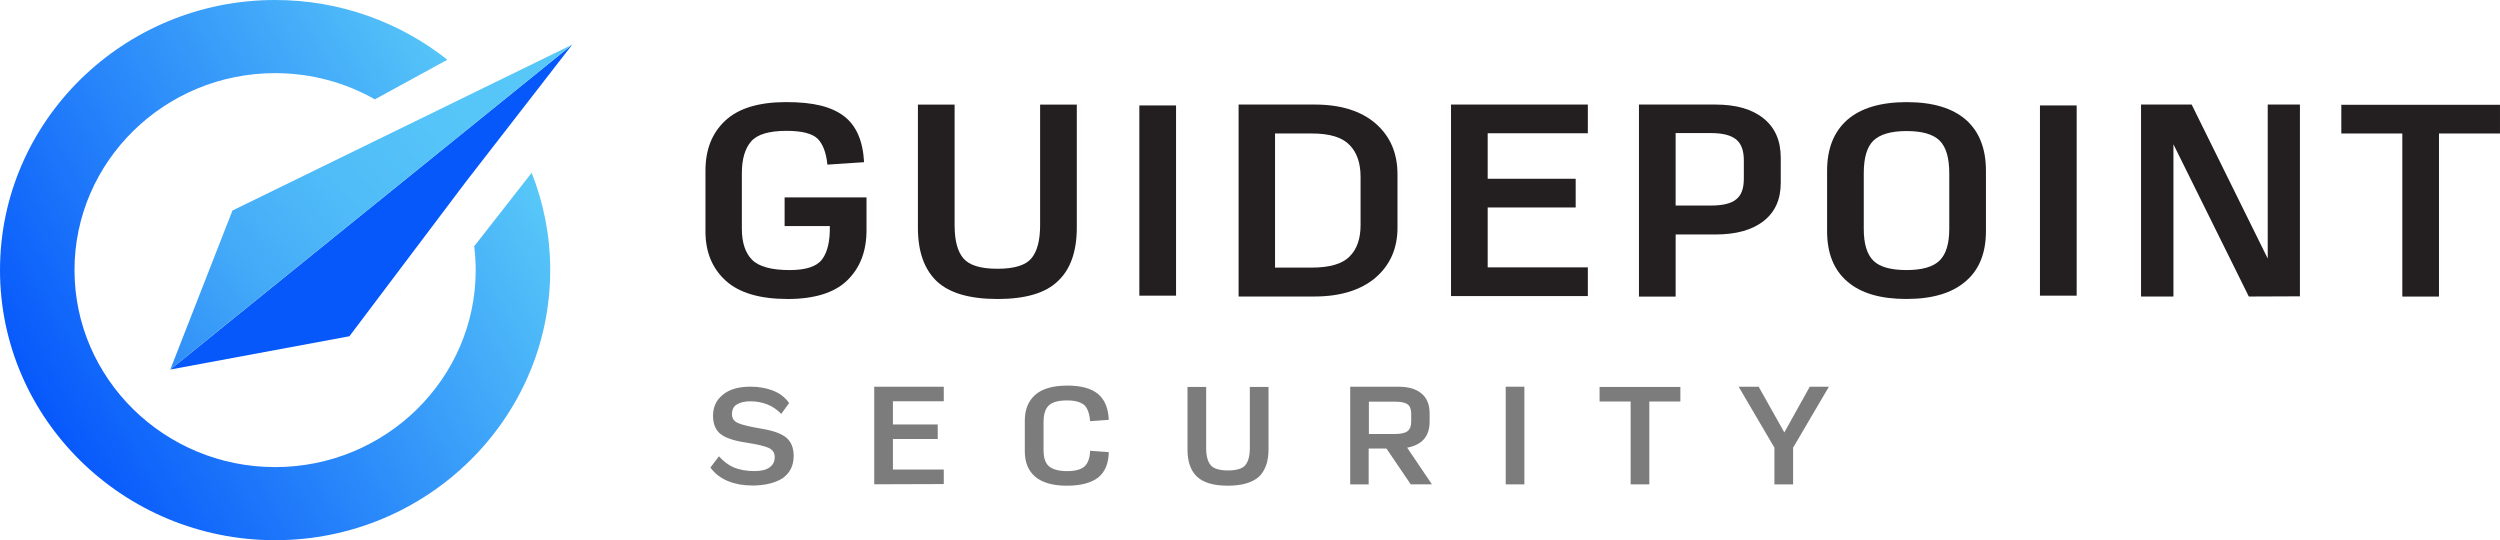
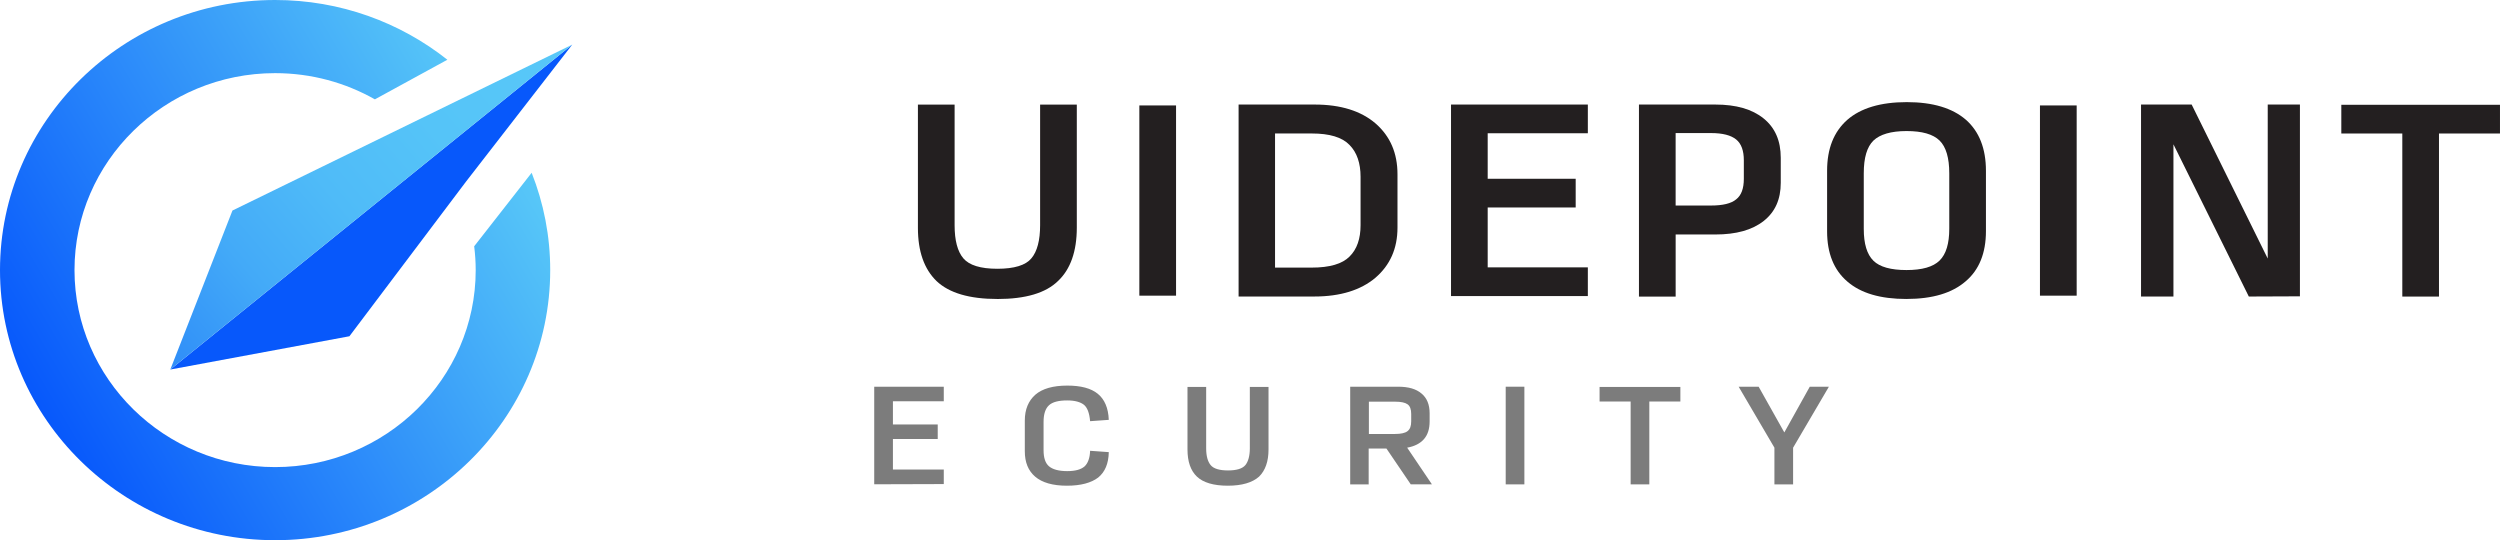
<svg xmlns="http://www.w3.org/2000/svg" width="199" height="43" viewBox="0 0 199 43" fill="none">
  <g clip-path="url(#clip0_4174_210)">
-     <path d="M62.692 23.799C60.506 23.799 58.858 23.323 57.785 22.357C56.711 21.388 56.154 20.088 56.154 18.416V13.596C56.154 11.907 56.674 10.588 57.73 9.604C58.785 8.618 60.4 8.127 62.584 8.127C64.769 8.127 66.185 8.497 67.168 9.236C68.152 9.976 68.691 11.206 68.781 12.911L65.86 13.105C65.769 12.154 65.501 11.47 65.09 11.049C64.661 10.627 63.836 10.415 62.6 10.415C61.221 10.415 60.27 10.696 59.786 11.261C59.302 11.823 59.052 12.666 59.052 13.775V18.207C59.052 19.299 59.32 20.123 59.857 20.67C60.393 21.217 61.397 21.498 62.848 21.498C64.155 21.498 65.017 21.217 65.446 20.635C65.875 20.053 66.073 19.193 66.055 17.997H62.455V15.711H68.975V18.315C68.975 19.984 68.473 21.305 67.452 22.307C66.449 23.293 64.854 23.801 62.688 23.801L62.692 23.799Z" fill="#231F20" />
    <path d="M79.388 23.799C77.166 23.799 75.554 23.323 74.553 22.376C73.568 21.424 73.066 20.019 73.066 18.137V8.324H75.987V17.928C75.987 19.141 76.22 20.021 76.685 20.566C77.149 21.111 78.046 21.394 79.39 21.394C80.734 21.394 81.647 21.113 82.096 20.566C82.562 20.021 82.793 19.123 82.793 17.928V8.324H85.714V18.12C85.714 20.002 85.213 21.427 84.227 22.359C83.242 23.328 81.63 23.801 79.392 23.801H79.388V23.799Z" fill="#231F20" />
    <path d="M90.692 23.535V8.393H93.614V23.535H90.692Z" fill="#231F20" />
    <path d="M162.381 23.535V8.393H165.303V23.535H162.381Z" fill="#231F20" />
    <path d="M98.592 23.606V8.322H104.647C106.726 8.322 108.339 8.832 109.502 9.833C110.666 10.854 111.24 12.19 111.24 13.877V18.116C111.24 19.785 110.648 21.107 109.485 22.108C108.321 23.094 106.689 23.602 104.63 23.602H98.592V23.606ZM101.493 21.301H104.414C105.846 21.301 106.852 21.003 107.423 20.421C108.015 19.839 108.301 18.998 108.301 17.923V14.072C108.301 12.999 108.015 12.136 107.423 11.539C106.832 10.923 105.831 10.625 104.414 10.625H101.493V21.299V21.301Z" fill="#231F20" />
    <path d="M115.501 23.606V8.322H126.392V10.607H118.42V14.23H125.424V16.515H118.42V21.282H126.392V23.567H115.501V23.602V23.606Z" fill="#231F20" />
    <path d="M130.461 23.606V8.322H136.535C138.202 8.322 139.473 8.691 140.386 9.431C141.299 10.171 141.748 11.206 141.748 12.562V14.55C141.748 15.869 141.301 16.872 140.386 17.592C139.471 18.312 138.2 18.665 136.535 18.665H133.382V23.608H130.461V23.604V23.606ZM133.38 16.36H136.194C137.124 16.36 137.806 16.202 138.2 15.867C138.611 15.549 138.809 15.004 138.809 14.232V12.755C138.809 11.998 138.611 11.436 138.2 11.103C137.788 10.767 137.126 10.592 136.194 10.592H133.38V16.36Z" fill="#231F20" />
    <path d="M151.759 23.799C149.68 23.799 148.123 23.34 147.049 22.411C145.976 21.496 145.437 20.159 145.437 18.419V13.598C145.437 11.823 145.974 10.484 147.049 9.535C148.123 8.603 149.7 8.129 151.779 8.129C153.857 8.129 155.415 8.605 156.488 9.535C157.544 10.467 158.081 11.821 158.081 13.598V18.399C158.081 20.14 157.544 21.479 156.468 22.391C155.395 23.323 153.835 23.797 151.759 23.797V23.799ZM151.759 21.496C152.995 21.496 153.873 21.249 154.392 20.739C154.911 20.229 155.162 19.385 155.162 18.207V13.793C155.162 12.58 154.911 11.7 154.392 11.189C153.873 10.679 152.995 10.432 151.759 10.432C150.523 10.432 149.645 10.696 149.126 11.189C148.607 11.7 148.356 12.56 148.356 13.793V18.224C148.356 19.402 148.607 20.246 149.126 20.756C149.627 21.249 150.505 21.496 151.759 21.496Z" fill="#231F20" />
    <path d="M179.007 23.606L173.006 11.488V23.606H170.426V8.322H174.456L180.511 20.581V8.322H183.074V23.587L179.009 23.604L179.007 23.606Z" fill="#231F20" />
    <path d="M191.224 23.607V10.627H186.369V8.341H198.998V10.627H194.143V23.607H191.222H191.224Z" fill="#231F20" />
-     <path d="M59.861 38.645C59.181 38.645 58.554 38.538 57.98 38.309C57.408 38.08 56.924 37.727 56.548 37.217L57.228 36.32C57.587 36.724 57.98 37.025 58.427 37.217C58.873 37.392 59.412 37.498 60.039 37.498C60.558 37.498 60.97 37.41 61.238 37.217C61.524 37.023 61.667 36.759 61.667 36.389C61.667 36.054 61.524 35.827 61.22 35.667C60.917 35.526 60.307 35.368 59.375 35.228C58.427 35.087 57.745 34.858 57.349 34.542C56.955 34.224 56.757 33.733 56.757 33.1C56.757 32.414 57.008 31.852 57.527 31.43C58.046 30.991 58.781 30.779 59.749 30.779C60.393 30.779 61.003 30.885 61.542 31.097C62.078 31.309 62.51 31.642 62.813 32.083L62.186 32.946C61.863 32.611 61.489 32.347 61.075 32.189C60.664 32.031 60.215 31.943 59.733 31.943C59.287 31.943 58.911 32.031 58.66 32.189C58.392 32.347 58.266 32.611 58.266 32.964C58.266 33.316 58.427 33.526 58.733 33.669C59.038 33.811 59.681 33.967 60.633 34.127C61.564 34.285 62.208 34.514 62.604 34.849C62.98 35.167 63.176 35.658 63.176 36.292C63.176 37.048 62.89 37.645 62.298 38.067C61.707 38.437 60.901 38.649 59.861 38.649V38.645Z" fill="#7C7C7C" />
    <path d="M69.588 38.556V30.782H75.125V31.941H71.077V33.787H74.643V34.947H71.077V37.373H75.125V38.532L69.588 38.549V38.554V38.556Z" fill="#7C7C7C" />
    <path d="M84.922 38.662C83.794 38.662 82.951 38.415 82.397 37.94C81.843 37.464 81.575 36.796 81.575 35.918V33.472C81.575 32.592 81.86 31.906 82.417 31.415C82.971 30.939 83.814 30.693 84.962 30.693C86.035 30.693 86.843 30.905 87.382 31.344C87.921 31.783 88.224 32.471 88.259 33.42L86.772 33.526C86.72 32.892 86.557 32.453 86.288 32.226C86.002 31.997 85.554 31.874 84.947 31.874C84.267 31.874 83.783 31.997 83.497 32.261C83.211 32.525 83.068 32.966 83.068 33.58V35.831C83.068 36.447 83.211 36.869 83.497 37.114C83.783 37.36 84.267 37.501 84.947 37.501C85.591 37.501 86.038 37.377 86.326 37.131C86.594 36.884 86.755 36.462 86.772 35.883L88.259 35.989C88.242 36.904 87.956 37.572 87.417 38.011C86.863 38.433 86.038 38.662 84.927 38.662H84.922Z" fill="#7C7C7C" />
    <path d="M97.731 38.662C96.603 38.662 95.778 38.415 95.276 37.94C94.775 37.464 94.524 36.744 94.524 35.777V30.799H96.011V35.688C96.011 36.305 96.137 36.744 96.37 37.025C96.603 37.306 97.067 37.447 97.749 37.447C98.431 37.447 98.895 37.306 99.128 37.025C99.361 36.744 99.487 36.285 99.487 35.688V30.799H100.974V35.777C100.974 36.728 100.723 37.447 100.221 37.94C99.685 38.415 98.86 38.662 97.731 38.662Z" fill="#7C7C7C" />
    <path d="M108.963 38.556H107.476V30.782H111.291C112.113 30.782 112.723 30.957 113.154 31.326C113.583 31.679 113.798 32.207 113.798 32.892V33.543C113.798 34.125 113.655 34.598 113.352 34.949C113.048 35.299 112.599 35.53 112.01 35.634L113.981 38.554H112.296L110.36 35.703H108.946V38.554H108.963V38.556ZM108.963 34.544H111.042C111.508 34.544 111.847 34.473 112.045 34.315C112.243 34.157 112.331 33.911 112.331 33.541V32.942C112.331 32.589 112.241 32.326 112.045 32.185C111.849 32.044 111.526 31.973 111.042 31.973H108.963V34.542V34.544Z" fill="#7C7C7C" />
    <path d="M121.341 30.782V38.556H119.854V30.782H121.341Z" fill="#7C7C7C" />
    <path d="M129.799 38.556V31.96H127.326V30.801H133.758V31.96H131.286V38.556H129.799Z" fill="#7C7C7C" />
    <path d="M142.731 38.556H141.244V35.636L138.396 30.782H139.988L142.032 34.421L144.058 30.782H145.58L142.731 35.636V38.556Z" fill="#7C7C7C" />
    <path d="M37.745 19.606C37.822 20.226 37.866 20.86 37.866 21.502C37.866 30.146 30.701 37.181 21.898 37.181C13.095 37.181 5.93 30.144 5.93 21.5C5.93 12.856 13.093 5.822 21.898 5.822C24.789 5.822 27.501 6.583 29.841 7.908L35.611 4.755C31.856 1.784 27.087 0 21.898 0C9.824 0 0 9.645 0 21.5C0 33.355 9.824 43 21.898 43C33.972 43 43.797 33.355 43.797 21.5C43.797 18.769 43.271 16.159 42.32 13.752L37.745 19.604V19.606Z" fill="url(#paint0_linear_4174_210)" />
    <path d="M45.552 3.551L37.078 14.478L27.813 26.766L13.555 29.415L45.552 3.551Z" fill="#0758FB" />
    <path d="M45.552 3.551L13.555 29.415L18.504 16.757L45.552 3.551Z" fill="url(#paint1_linear_4174_210)" />
  </g>
  <defs>
    <linearGradient id="paint0_linear_4174_210" x1="2.943" y1="32.257" x2="40.305" y2="10.317" gradientUnits="userSpaceOnUse">
      <stop stop-color="#0758FB" />
      <stop offset="1" stop-color="#58C8F8" />
    </linearGradient>
    <linearGradient id="paint1_linear_4174_210" x1="11.542" y1="27.053" x2="42.822" y2="0.353" gradientUnits="userSpaceOnUse">
      <stop stop-color="#2F8DF8" />
      <stop offset="0.05" stop-color="#3393F8" />
      <stop offset="0.24" stop-color="#43AAF8" />
      <stop offset="0.46" stop-color="#4FBBF8" />
      <stop offset="0.69" stop-color="#55C4F8" />
      <stop offset="0.99" stop-color="#58C8F8" />
    </linearGradient>
    <clipPath id="clip0_4174_210">
      <rect width="199" height="43" fill="white" />
    </clipPath>
  </defs>
</svg>